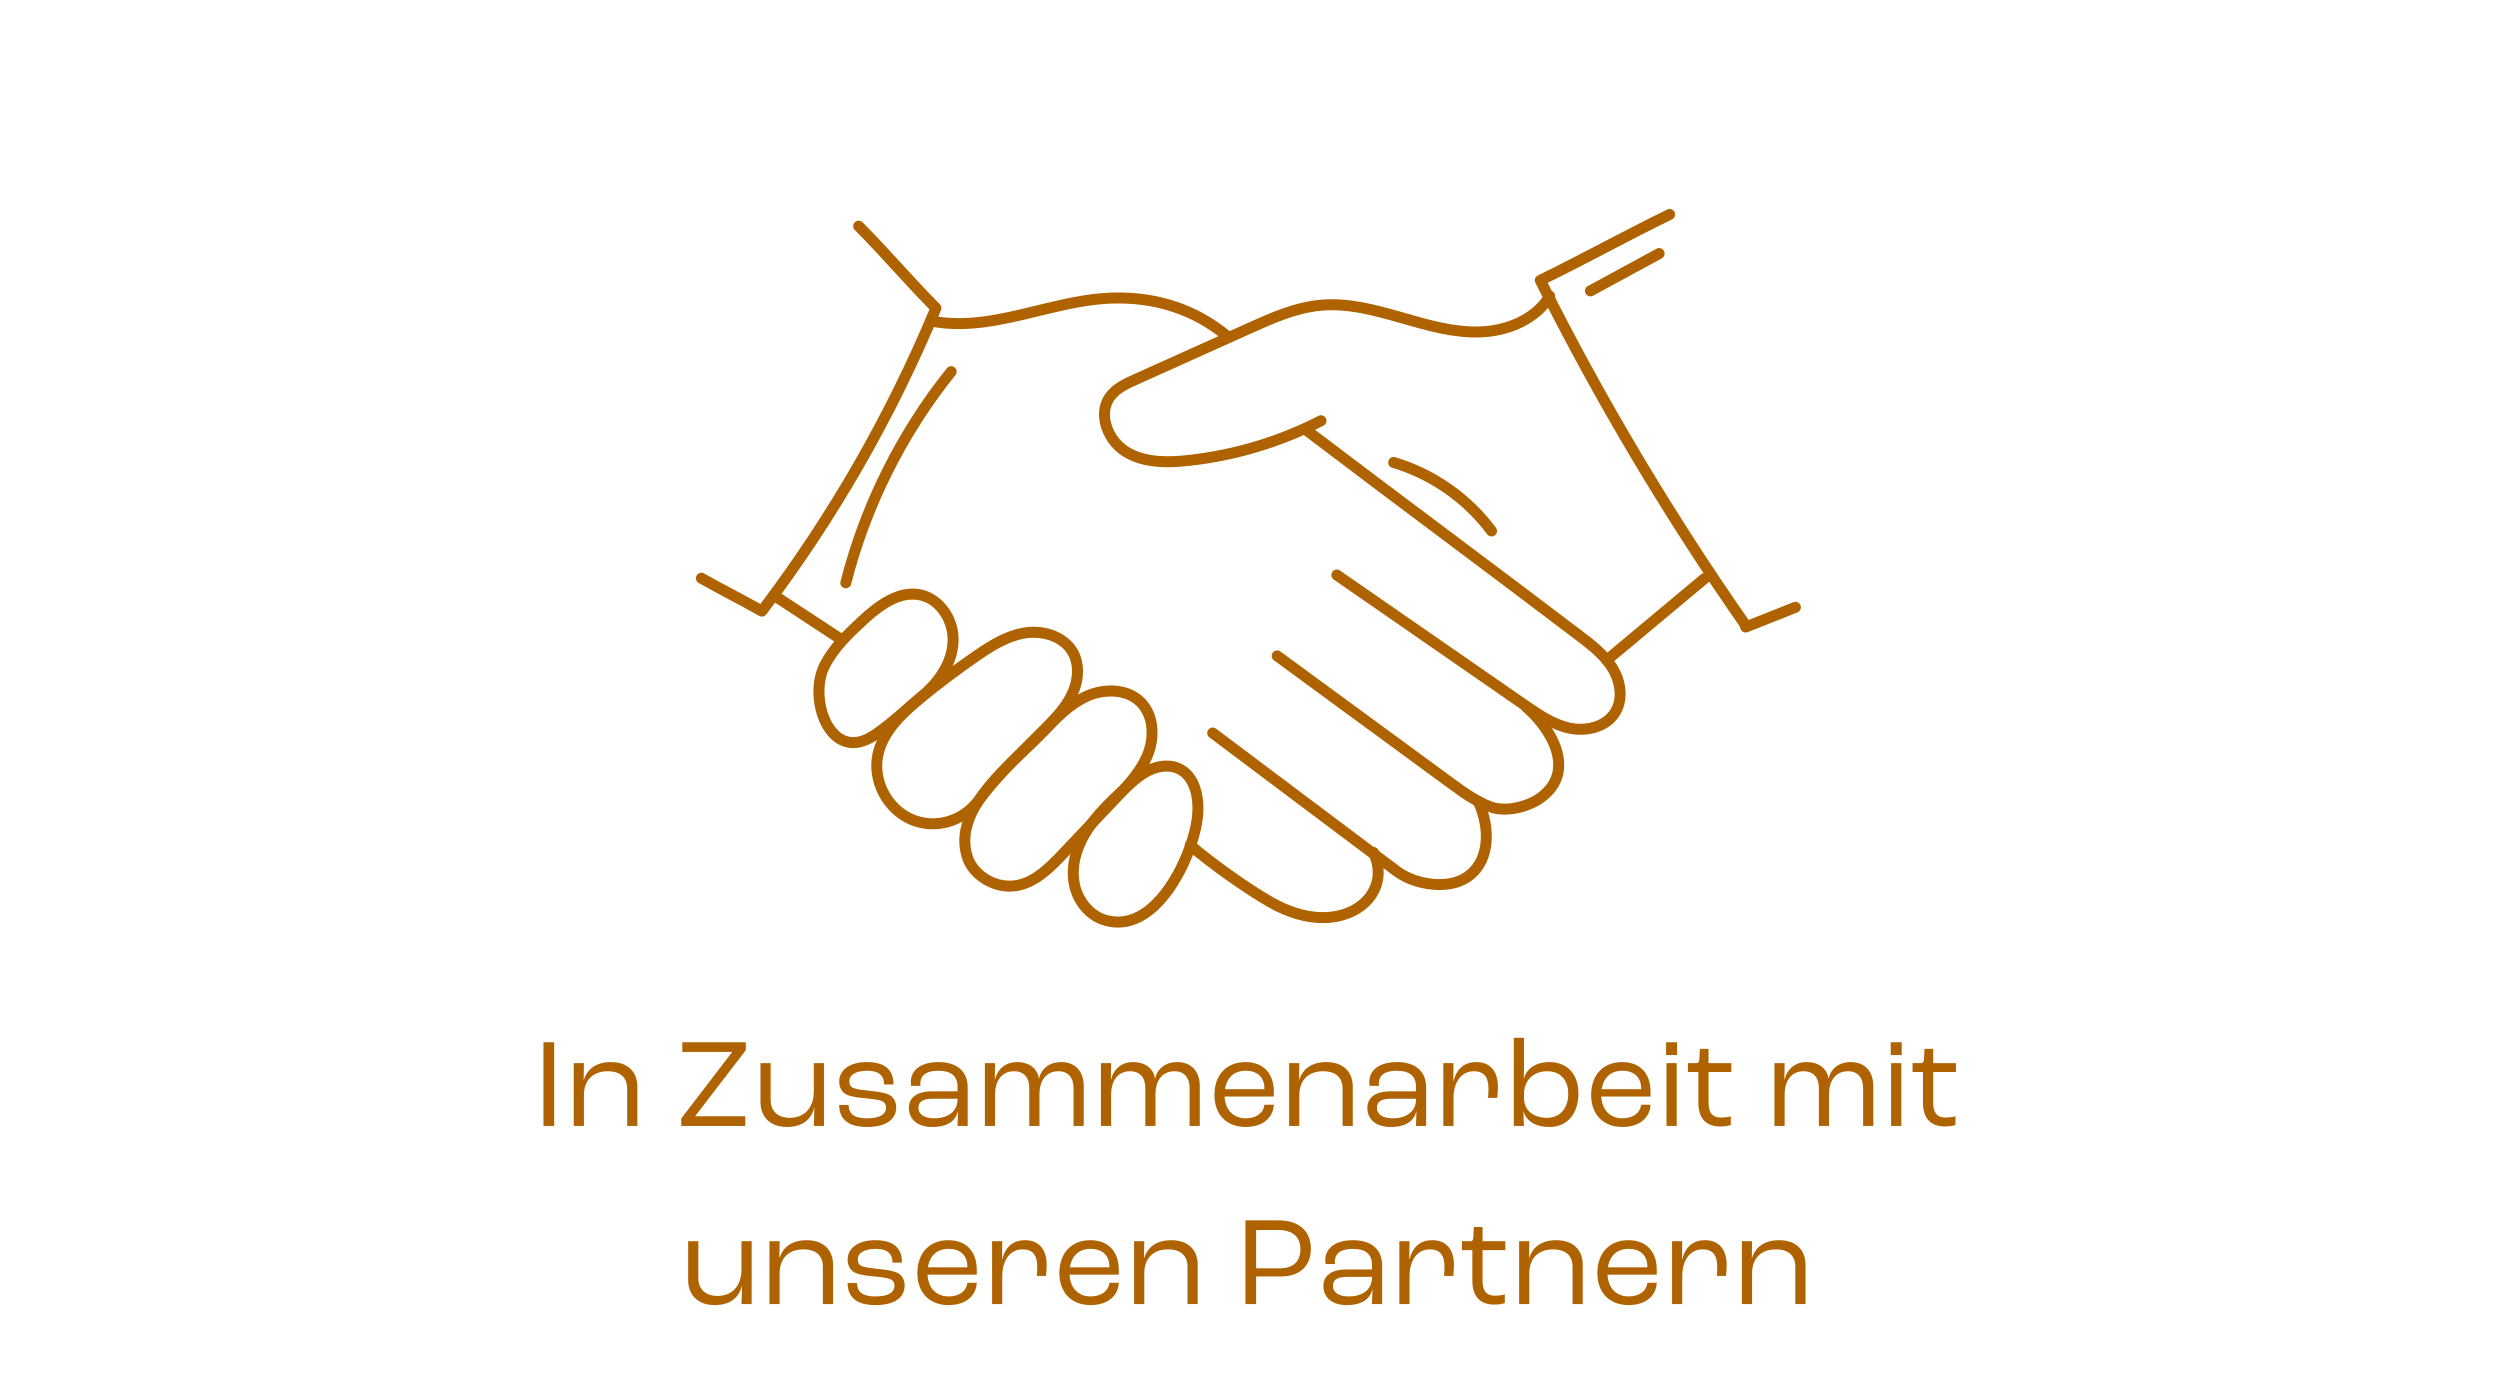
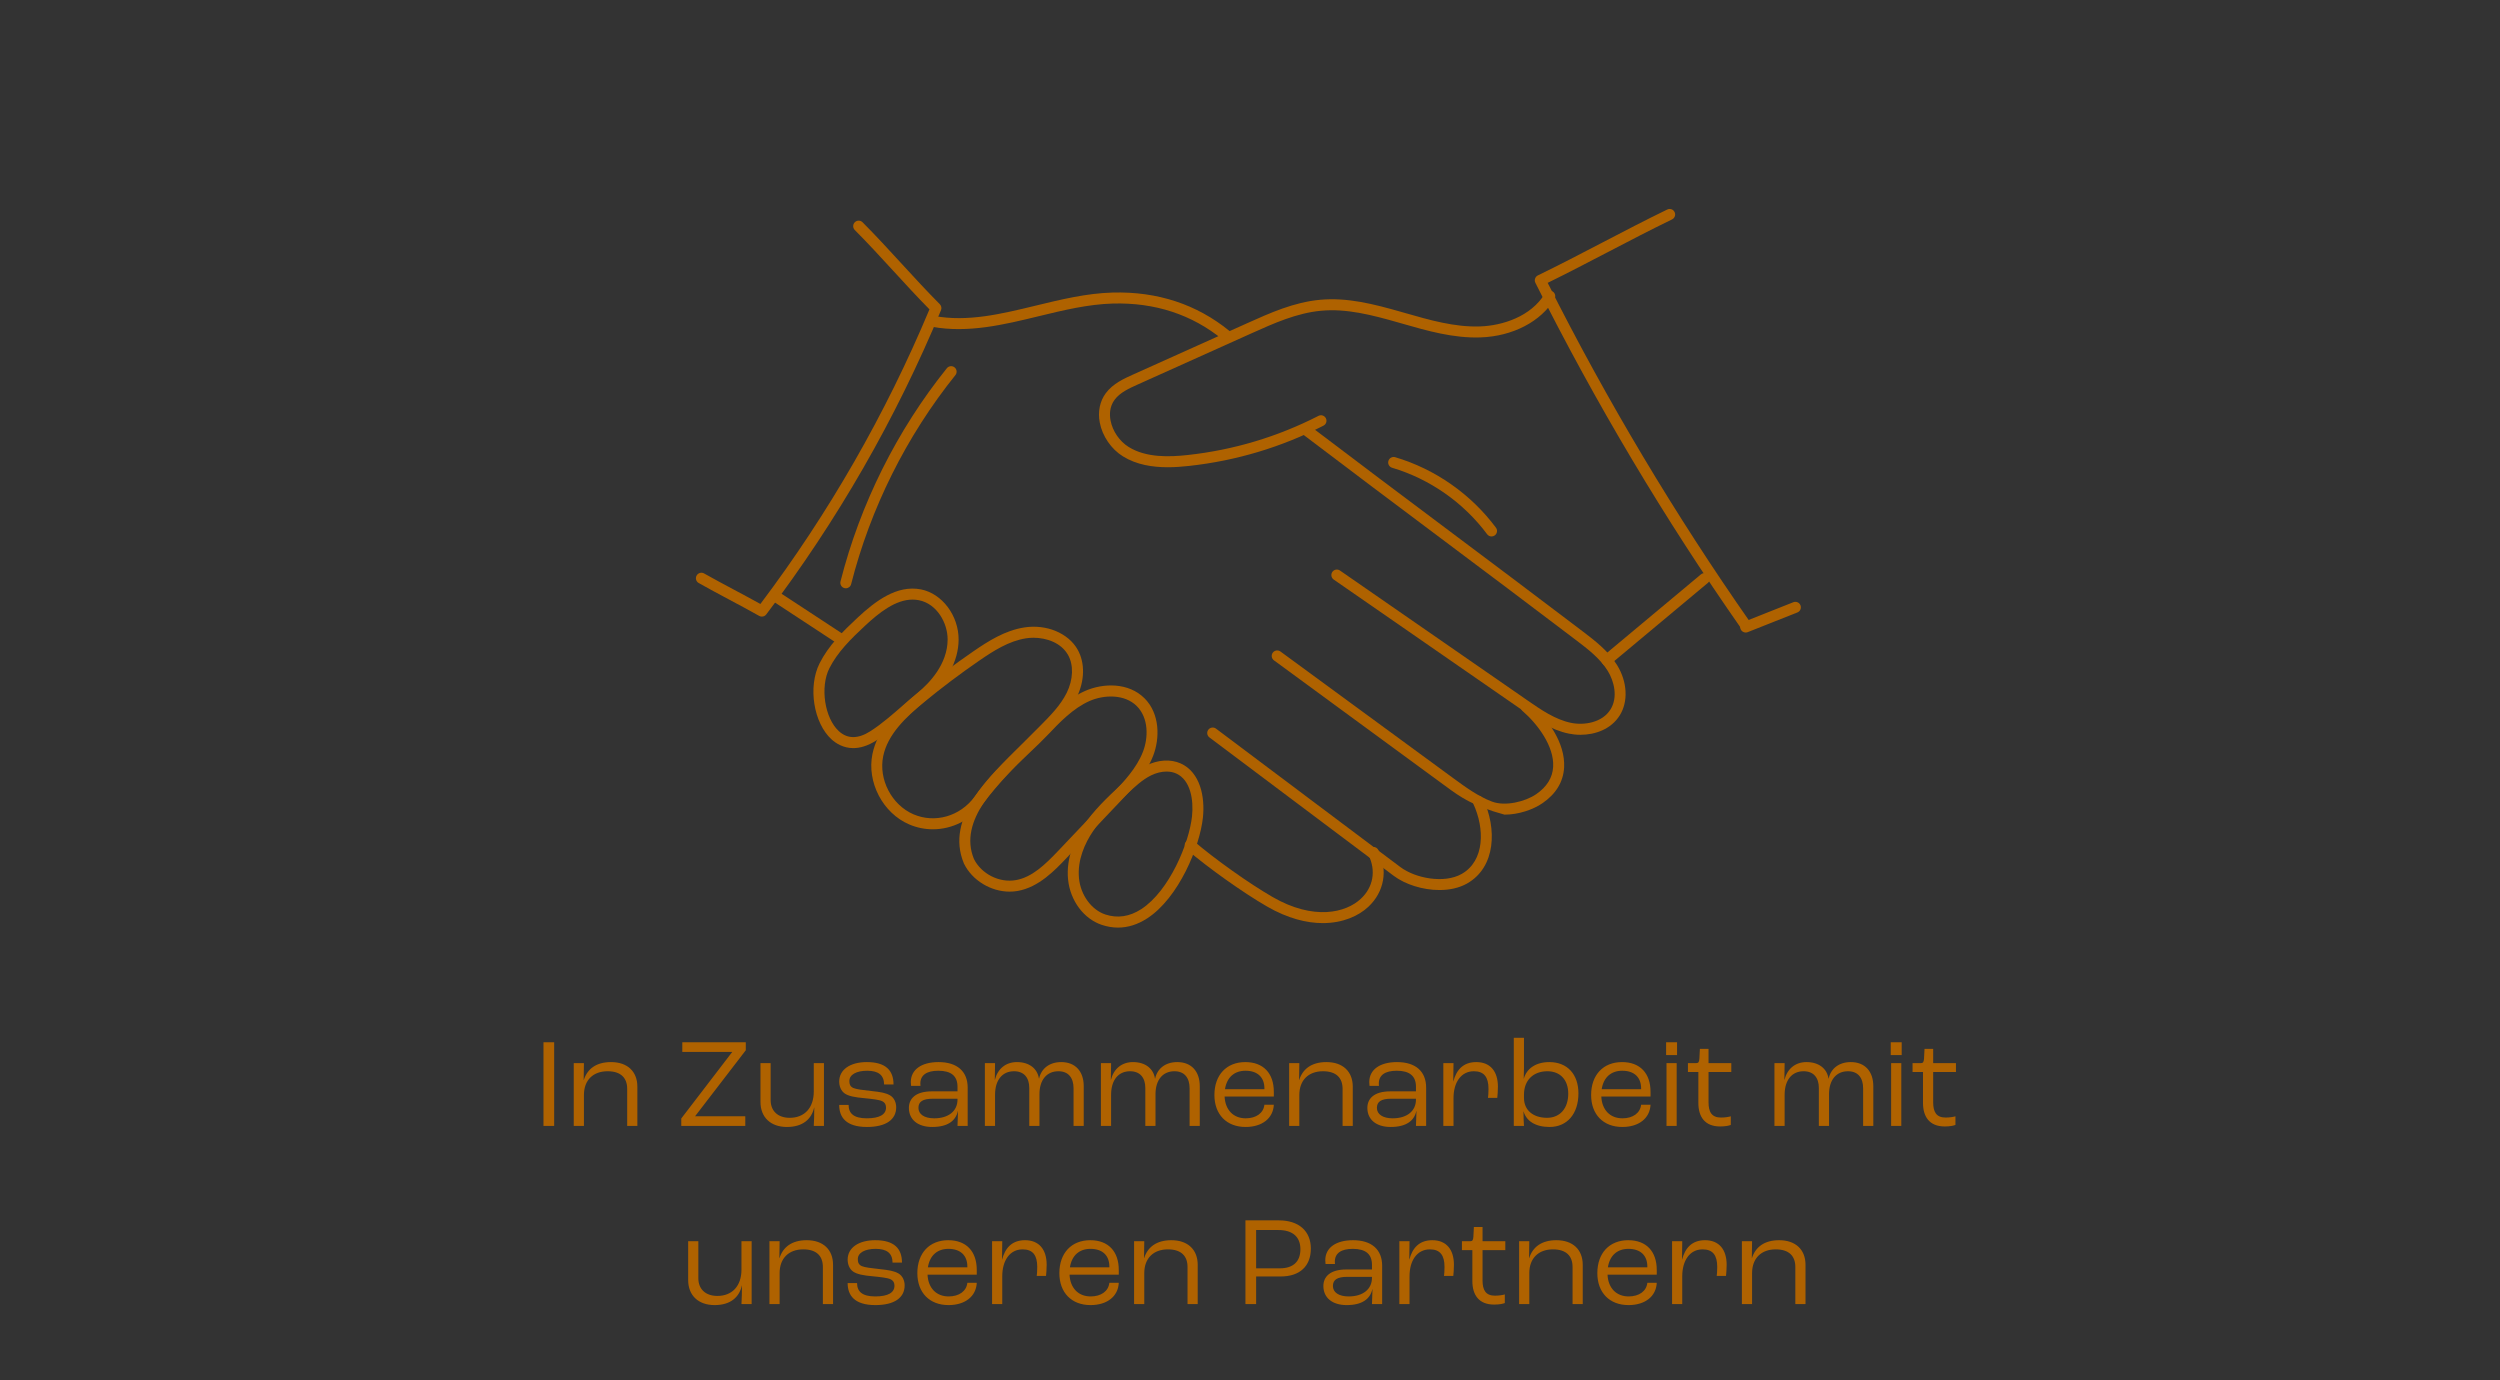
<svg xmlns="http://www.w3.org/2000/svg" width="393" height="217" viewBox="0 0 393 217" fill="none">
  <rect x="0" y="0" width="393" height="217" fill="#333333" stroke="none" />
  <g clip-path="url(#clip0_1591_15842)">
-     <rect width="393" height="217" fill="white" />
-     <rect width="1440" height="180" transform="translate(-809 14)" fill="white" />
    <path d="M175.754 145.818C174.914 145.818 174.068 145.678 173.217 145.396C170.379 144.458 168.243 141.598 167.903 138.278C167.548 134.813 169.025 131.752 170.327 129.796C171.94 127.372 174.057 125.382 176.107 123.458C177.325 122.315 178.583 121.134 180.165 120.351C182.036 119.424 184.019 119.301 185.606 120.015C188.701 121.409 189.44 125.32 189.1 128.515C188.611 133.103 185.292 141.166 180.33 144.374C178.841 145.336 177.31 145.818 175.754 145.818ZM183.383 121.289C182.597 121.289 181.747 121.495 180.93 121.9C179.576 122.571 178.412 123.663 177.286 124.72C175.31 126.576 173.265 128.497 171.763 130.755C170.618 132.477 169.316 135.149 169.62 138.102C169.887 140.714 171.589 143.038 173.758 143.756C175.667 144.387 177.563 144.105 179.395 142.922C183.845 140.046 186.944 132.47 187.384 128.333C187.66 125.739 187.152 122.608 184.899 121.593C184.448 121.39 183.931 121.289 183.383 121.289Z" fill="#AF6200" />
    <path d="M158.728 140.167C155.787 140.167 152.846 138.424 151.542 135.77C151.534 135.754 151.527 135.737 151.519 135.721C148.54 128.544 155.504 121.952 160.589 117.138C161.629 116.152 162.612 115.222 163.406 114.385C165.404 112.278 167.67 109.889 170.607 108.604C173.426 107.369 177.401 107.254 179.924 109.778C182.35 112.203 182.346 116.074 181.267 118.834C180.135 121.729 177.94 124.043 176.002 126.086L167.69 134.848C165.841 136.797 163.309 139.467 159.985 140.056C159.568 140.131 159.147 140.166 158.727 140.166L158.728 140.167ZM153.102 135.031C154.274 137.387 157.101 138.816 159.686 138.355C162.243 137.9 164.258 135.958 166.441 133.657L174.753 124.895C176.67 122.873 178.653 120.783 179.662 118.204C180.536 115.969 180.58 112.875 178.707 111.001C176.768 109.063 173.507 109.222 171.299 110.188C168.682 111.333 166.544 113.588 164.657 115.575C163.832 116.446 162.832 117.392 161.775 118.394C156.799 123.104 150.609 128.964 153.102 135.031Z" fill="#AF6200" />
    <path d="M146.642 130.365C145.39 130.365 144.129 130.115 142.926 129.6C138.772 127.817 136.235 122.95 137.151 118.516C137.962 114.589 141.006 111.64 144.174 109.039C146.998 106.72 149.953 104.496 152.959 102.428C155.373 100.766 157.985 99.104 161.035 98.632C164.511 98.093 167.954 99.532 169.41 102.128C170.591 104.237 170.527 107.055 169.238 109.666C168.133 111.905 166.323 113.728 164.725 115.337C164.103 115.964 163.477 116.585 162.853 117.206C159.981 120.06 157.011 123.011 154.568 126.301C152.624 128.918 149.662 130.365 146.642 130.365ZM162.463 100.254C162.061 100.254 161.669 100.285 161.298 100.342C158.607 100.758 156.185 102.306 153.935 103.854C150.97 105.894 148.053 108.089 145.267 110.376C142.344 112.777 139.542 115.467 138.84 118.868C138.084 122.525 140.177 126.541 143.604 128.011C146.973 129.458 150.912 128.329 153.183 125.271C155.704 121.876 158.721 118.879 161.638 115.98C162.26 115.362 162.882 114.743 163.503 114.119C165.08 112.531 166.712 110.888 167.692 108.901C168.713 106.834 168.795 104.564 167.906 102.976C166.822 101.042 164.518 100.254 162.463 100.254Z" fill="#AF6200" />
    <path d="M134.135 117.603C132.562 117.603 131.414 116.858 130.734 116.243C127.886 113.665 126.982 107.962 128.837 104.276C130.245 101.479 132.466 99.285 134.811 97.1C137.619 94.483 140.999 91.912 144.784 92.656C148.106 93.313 150.702 96.772 150.693 100.532C150.683 103.96 148.807 107.389 145.41 110.186C144.679 110.788 143.932 111.44 143.173 112.103C141.425 113.63 139.618 115.208 137.759 116.398C136.377 117.283 135.165 117.603 134.135 117.603ZM143.461 94.256C140.787 94.256 138.203 96.299 135.986 98.365C133.76 100.44 131.657 102.512 130.377 105.053C128.887 108.013 129.637 112.92 131.89 114.959C133.24 116.181 134.903 116.174 136.83 114.942C138.581 113.821 140.339 112.286 142.04 110.8C142.811 110.126 143.57 109.463 144.314 108.851C146.048 107.424 148.957 104.444 148.967 100.527C148.973 97.931 147.286 94.912 144.449 94.352C144.12 94.287 143.79 94.256 143.461 94.256Z" fill="#AF6200" />
    <path d="M183.569 73.45C181.193 73.45 178.672 73.073 176.518 71.734C174.684 70.596 173.292 68.564 172.884 66.432C172.556 64.719 172.892 63.078 173.829 61.811C174.943 60.305 176.703 59.513 178.118 58.877L196.02 50.826C199.648 49.195 203.4 47.508 207.515 47.127C211.797 46.735 215.887 47.772 220.408 49.069L220.833 49.191C224.699 50.301 228.696 51.459 232.679 51.314C236.18 51.194 240.699 49.766 242.882 46.114C243.127 45.704 243.657 45.571 244.066 45.817C244.474 46.063 244.607 46.593 244.363 47.002C242.239 50.555 237.785 52.869 232.739 53.041C228.49 53.191 224.354 52.001 220.358 50.852L219.934 50.73C215.584 49.484 211.656 48.477 207.675 48.849C203.845 49.203 200.227 50.83 196.727 52.403L178.826 60.455C177.53 61.037 176.062 61.698 175.217 62.84C174.389 63.961 174.413 65.235 174.58 66.107C174.9 67.78 175.991 69.373 177.428 70.265C180.191 71.981 183.84 71.842 186.711 71.528C193.905 70.743 200.821 68.672 207.267 65.374C207.692 65.155 208.211 65.326 208.428 65.75C208.645 66.175 208.476 66.695 208.052 66.912C201.419 70.307 194.301 72.438 186.898 73.246C185.864 73.359 184.735 73.45 183.571 73.45L183.569 73.45Z" fill="#AF6200" />
    <path d="M248.446 115.509C247.819 115.509 247.204 115.445 246.623 115.326C243.798 114.749 241.371 113.069 239.231 111.586L209.662 91.109C209.271 90.838 209.172 90.299 209.443 89.906C209.714 89.514 210.252 89.416 210.643 89.687L240.211 110.164C242.217 111.552 244.489 113.125 246.967 113.632C249.05 114.06 251.876 113.586 253.159 111.545C254.394 109.578 253.711 107.052 252.752 105.485C251.538 103.505 249.606 102.036 247.737 100.615C240.546 95.147 233.35 89.754 226.39 84.537C219.429 79.32 212.23 73.924 205.034 68.452C204.655 68.164 204.581 67.622 204.869 67.241C205.157 66.861 205.699 66.786 206.078 67.075C213.269 72.544 220.466 77.937 227.425 83.153C234.386 88.371 241.585 93.767 248.781 99.238C250.683 100.685 252.839 102.324 254.222 104.581C255.827 107.199 255.983 110.295 254.619 112.465C253.258 114.634 250.776 115.509 248.446 115.509Z" fill="#AF6200" />
-     <path d="M236.515 128.063C235.615 128.063 234.732 127.931 233.932 127.628C231.515 126.713 229.448 125.198 227.448 123.733L200.267 103.81C199.882 103.528 199.799 102.987 200.08 102.601C200.362 102.218 200.902 102.135 201.285 102.414L228.466 122.337C230.373 123.734 232.344 125.179 234.541 126.011C236.627 126.8 239.77 126.022 241.486 124.847C243.162 123.7 244.061 122.251 244.156 120.544C244.338 117.297 241.681 113.793 239.351 111.778C238.99 111.467 238.949 110.921 239.261 110.56C239.572 110.198 240.117 110.156 240.477 110.471C243.231 112.85 246.095 116.771 245.879 120.641C245.751 122.912 244.601 124.808 242.46 126.274C240.981 127.286 238.696 128.063 236.515 128.063V128.063Z" fill="#AF6200" />
+     <path d="M236.515 128.063C231.515 126.713 229.448 125.198 227.448 123.733L200.267 103.81C199.882 103.528 199.799 102.987 200.08 102.601C200.362 102.218 200.902 102.135 201.285 102.414L228.466 122.337C230.373 123.734 232.344 125.179 234.541 126.011C236.627 126.8 239.77 126.022 241.486 124.847C243.162 123.7 244.061 122.251 244.156 120.544C244.338 117.297 241.681 113.793 239.351 111.778C238.99 111.467 238.949 110.921 239.261 110.56C239.572 110.198 240.117 110.156 240.477 110.471C243.231 112.85 246.095 116.771 245.879 120.641C245.751 122.912 244.601 124.808 242.46 126.274C240.981 127.286 238.696 128.063 236.515 128.063V128.063Z" fill="#AF6200" />
    <path d="M226.282 139.912C223.641 139.912 220.886 139.024 219.103 137.685L190.121 115.924C189.74 115.638 189.663 115.096 189.948 114.714C190.234 114.333 190.775 114.255 191.156 114.541L220.138 136.303C222.492 138.07 227.032 138.946 229.783 137.379C233.404 135.314 233.43 130.253 231.585 126.32C231.382 125.888 231.568 125.374 231.998 125.17C232.43 124.969 232.943 125.153 233.146 125.584C235.33 130.236 235.168 136.297 230.636 138.88C229.377 139.598 227.85 139.912 226.282 139.912V139.912Z" fill="#AF6200" />
    <path d="M207.943 145.112C205.412 145.112 202.451 144.384 199.199 142.514C195.471 140.368 189.908 136.419 186.537 133.524C186.175 133.213 186.133 132.669 186.443 132.306C186.754 131.943 187.299 131.901 187.66 132.212C190.963 135.048 196.409 138.916 200.059 141.015C206.533 144.743 211.577 143.49 213.929 141.283C215.889 139.446 216.336 136.867 215.125 134.387C214.916 133.958 215.093 133.441 215.521 133.231C215.95 133.019 216.466 133.198 216.675 133.628C218.213 136.78 217.613 140.198 215.107 142.546C213.565 143.991 211.086 145.112 207.943 145.113V145.112Z" fill="#AF6200" />
    <path d="M132.214 101.373C132.051 101.373 131.888 101.328 131.742 101.232L121.491 94.504C121.093 94.243 120.982 93.707 121.243 93.308C121.504 92.907 122.038 92.798 122.437 93.058L132.688 99.786C133.086 100.048 133.197 100.583 132.936 100.982C132.771 101.236 132.495 101.373 132.214 101.373Z" fill="#AF6200" />
    <path d="M192.757 53.584C192.565 53.584 192.373 53.521 192.213 53.389C187.375 49.446 181.562 47.536 174.942 47.717C171.047 47.823 167.093 48.783 163.269 49.713C157.821 51.037 152.187 52.402 146.541 51.373C146.073 51.287 145.762 50.837 145.848 50.367C145.933 49.899 146.382 49.592 146.851 49.672C152.137 50.638 157.347 49.371 162.862 48.033C166.773 47.083 170.817 46.1 174.895 45.99C181.947 45.798 188.134 47.836 193.301 52.049C193.671 52.35 193.727 52.895 193.425 53.265C193.255 53.474 193.006 53.583 192.756 53.583L192.757 53.584Z" fill="#AF6200" />
    <path d="M252.591 104.635C252.343 104.635 252.098 104.529 251.928 104.324C251.623 103.957 251.673 103.412 252.038 103.107L267.387 90.291C267.752 89.986 268.297 90.035 268.602 90.401C268.907 90.768 268.857 91.313 268.491 91.618L253.143 104.434C252.982 104.569 252.785 104.635 252.591 104.635Z" fill="#AF6200" />
    <path d="M119.767 96.931C119.622 96.931 119.476 96.894 119.343 96.819C117.86 95.981 116.208 95.099 114.61 94.247C113.002 93.389 111.34 92.502 109.836 91.651C109.421 91.417 109.274 90.889 109.509 90.474C109.743 90.059 110.268 89.912 110.684 90.146C112.169 90.986 113.822 91.868 115.421 92.721C116.796 93.455 118.212 94.21 119.533 94.945C130.278 80.685 139.216 65.109 146.111 48.632C144.187 46.681 142.277 44.599 140.426 42.581C138.454 40.431 136.413 38.206 134.374 36.161C134.038 35.823 134.038 35.276 134.374 34.94C134.711 34.602 135.257 34.602 135.594 34.94C137.658 37.01 139.711 39.246 141.696 41.411C143.665 43.558 145.702 45.778 147.738 47.821C147.985 48.069 148.058 48.44 147.925 48.764C140.848 65.805 131.605 81.896 120.453 96.589C120.285 96.811 120.028 96.93 119.766 96.93L119.767 96.931Z" fill="#AF6200" />
    <path d="M274.493 99.27C274.222 99.27 273.954 99.141 273.787 98.901C261.703 81.63 250.794 63.311 241.361 44.456C241.258 44.249 241.241 44.01 241.316 43.79C241.391 43.571 241.549 43.391 241.757 43.291C245.106 41.667 248.558 39.868 251.896 38.128C255.25 36.38 258.718 34.572 262.095 32.936C262.524 32.727 263.04 32.907 263.247 33.338C263.455 33.768 263.275 34.284 262.846 34.492C259.492 36.118 256.036 37.92 252.692 39.662C249.603 41.272 246.418 42.933 243.296 44.463C252.601 62.969 263.332 80.945 275.2 97.91C275.474 98.3 275.379 98.84 274.989 99.114C274.838 99.219 274.666 99.27 274.495 99.27L274.493 99.27Z" fill="#AF6200" />
    <path d="M274.421 99.435C274.077 99.435 273.752 99.228 273.618 98.888C273.443 98.445 273.66 97.942 274.103 97.766L281.916 94.669C282.36 94.495 282.861 94.712 283.035 95.155C283.211 95.599 282.994 96.101 282.551 96.277L274.738 99.374C274.633 99.415 274.526 99.435 274.421 99.435Z" fill="#AF6200" />
    <path d="M234.471 84.332C234.208 84.332 233.948 84.211 233.779 83.984C230.079 79.01 224.773 75.297 218.838 73.531C218.381 73.396 218.121 72.915 218.256 72.457C218.392 71.999 218.872 71.738 219.329 71.874C225.618 73.746 231.241 77.68 235.162 82.951C235.447 83.333 235.367 83.875 234.986 84.16C234.831 84.276 234.65 84.332 234.471 84.332Z" fill="#AF6200" />
    <path d="M132.964 92.48C132.894 92.48 132.822 92.471 132.751 92.453C132.289 92.336 132.01 91.866 132.127 91.403C135.213 79.246 140.995 67.655 148.847 57.884C149.145 57.514 149.688 57.453 150.059 57.752C150.43 58.051 150.489 58.596 150.19 58.968C142.493 68.548 136.825 79.911 133.799 91.829C133.7 92.22 133.349 92.48 132.964 92.48Z" fill="#AF6200" />
-     <path d="M250.015 46.589C249.708 46.589 249.411 46.425 249.255 46.136C249.029 45.717 249.184 45.191 249.603 44.965L260.403 39.1C260.821 38.871 261.345 39.027 261.572 39.448C261.799 39.867 261.644 40.392 261.225 40.619L250.425 46.483C250.294 46.555 250.154 46.589 250.015 46.589Z" fill="#AF6200" />
    <path d="M85.434 177V163.84H87.114V177H85.434ZM90.193 177V167.12H91.793L91.753 169.78H91.773C92.313 168.06 93.693 166.96 96.053 166.96C98.653 166.96 100.193 168.46 100.193 170.82V177H98.593V171.16C98.593 169.48 97.633 168.4 95.513 168.4C93.253 168.4 91.793 169.78 91.793 172.14V177H90.193ZM107.098 177V175.82L115.098 165.38V165.36H107.258V163.84H117.238V165.1L109.278 175.46V175.48H117.158V177H107.098ZM123.706 177.16C121.126 177.16 119.546 175.62 119.546 173.22V167.12H121.146V172.94C121.146 174.64 122.266 175.72 124.146 175.72C126.446 175.72 127.926 174.18 127.926 171.58V167.12H129.526V177H127.926C127.966 176.34 128.006 175.1 128.006 174.1H127.986C127.566 175.96 126.166 177.16 123.706 177.16ZM136.282 177.16C132.962 177.16 131.922 175.6 131.922 173.7H133.402C133.402 175.02 134.202 175.8 136.262 175.8C138.302 175.8 139.282 175.18 139.282 174.12C139.282 173.72 139.162 173.34 138.662 173.1C138.202 172.88 137.162 172.76 135.942 172.64C134.322 172.5 133.342 172.3 132.742 171.86C132.202 171.46 131.922 170.74 131.922 170.02C131.922 168.16 133.622 166.96 136.262 166.96C139.222 166.96 140.462 168.26 140.462 170.48H138.982C138.962 169 138.082 168.32 136.322 168.32C134.622 168.32 133.522 168.94 133.522 169.92C133.522 170.32 133.582 170.8 134.162 171.04C134.642 171.24 135.622 171.36 136.922 171.5C138.462 171.66 139.222 171.8 139.902 172.18C140.562 172.56 140.882 173.32 140.882 174.06C140.882 176 139.282 177.16 136.282 177.16ZM146.539 177.16C144.299 177.16 142.879 176.02 142.879 174.16C142.879 172.76 143.859 171.56 146.499 171.56H150.519V170.84C150.519 169.14 149.519 168.32 147.499 168.32C145.679 168.32 144.679 169 144.679 170.34C144.679 170.4 144.679 170.54 144.699 170.7H143.219C143.199 170.56 143.179 170.28 143.179 170.1C143.179 168.14 144.859 166.96 147.539 166.96C150.439 166.96 152.119 168.4 152.119 170.98V177H150.519C150.539 176.54 150.579 175.62 150.599 174.66H150.579C150.239 176.18 148.999 177.16 146.539 177.16ZM146.859 175.8C149.099 175.8 150.519 174.66 150.519 172.86V172.72H146.639C145.019 172.72 144.379 173.2 144.379 174.16C144.379 175.16 145.299 175.8 146.859 175.8ZM154.822 177V167.12H156.422L156.382 169.74H156.402C156.822 168.04 158.082 166.96 159.862 166.96C161.802 166.96 163.082 167.98 163.322 169.56H163.342C163.682 167.98 164.962 166.96 166.822 166.96C169.062 166.96 170.362 168.44 170.362 170.74V177H168.762V171.08C168.762 169.44 167.962 168.4 166.382 168.4C164.562 168.4 163.402 169.74 163.402 172.02V177H161.802V171.02C161.802 169.42 160.982 168.4 159.402 168.4C157.582 168.4 156.422 169.76 156.422 172.1V177H154.822ZM173.064 177V167.12H174.664L174.624 169.74H174.644C175.064 168.04 176.324 166.96 178.104 166.96C180.044 166.96 181.324 167.98 181.564 169.56H181.584C181.924 167.98 183.204 166.96 185.064 166.96C187.304 166.96 188.604 168.44 188.604 170.74V177H187.004V171.08C187.004 169.44 186.204 168.4 184.624 168.4C182.804 168.4 181.644 169.74 181.644 172.02V177H180.044V171.02C180.044 169.42 179.224 168.4 177.644 168.4C175.824 168.4 174.664 169.76 174.664 172.1V177H173.064ZM200.246 171.64V172.38H192.506C192.606 174.48 193.886 175.8 195.826 175.8C197.486 175.8 198.626 174.96 198.766 173.66H200.246C200.146 175.8 198.406 177.16 195.806 177.16C192.826 177.16 190.906 175.2 190.906 172.14C190.906 168.98 192.806 166.96 195.766 166.96C198.586 166.96 200.246 168.7 200.246 171.64ZM198.766 171.22V171.1C198.766 169.36 197.686 168.32 195.806 168.32C194.046 168.32 192.866 169.34 192.566 171.22H198.766ZM202.654 177V167.12H204.254L204.214 169.78H204.234C204.774 168.06 206.154 166.96 208.514 166.96C211.114 166.96 212.654 168.46 212.654 170.82V177H211.054V171.16C211.054 169.48 210.094 168.4 207.974 168.4C205.714 168.4 204.254 169.78 204.254 172.14V177H202.654ZM218.609 177.16C216.369 177.16 214.949 176.02 214.949 174.16C214.949 172.76 215.929 171.56 218.569 171.56H222.589V170.84C222.589 169.14 221.589 168.32 219.569 168.32C217.749 168.32 216.749 169 216.749 170.34C216.749 170.4 216.749 170.54 216.769 170.7H215.289C215.269 170.56 215.249 170.28 215.249 170.1C215.249 168.14 216.929 166.96 219.609 166.96C222.509 166.96 224.189 168.4 224.189 170.98V177H222.589C222.609 176.54 222.649 175.62 222.669 174.66H222.649C222.309 176.18 221.069 177.16 218.609 177.16ZM218.929 175.8C221.169 175.8 222.589 174.66 222.589 172.86V172.72H218.709C217.089 172.72 216.449 173.2 216.449 174.16C216.449 175.16 217.369 175.8 218.929 175.8ZM226.892 177V167.12H228.492L228.452 169.98H228.472C228.932 168.26 229.952 166.96 232.072 166.96C234.292 166.96 235.472 168.44 235.472 170.82C235.472 171.5 235.412 172.22 235.372 172.58H233.912C233.952 172.28 233.992 171.78 233.992 171.16C233.992 169.34 233.312 168.4 231.692 168.4C229.672 168.4 228.492 170.16 228.492 172.62V177H226.892ZM243.589 177.16C241.349 177.16 239.929 176.2 239.509 174.72H239.489C239.489 175.5 239.529 176.48 239.569 177H237.969V163.14H239.569V167.88C239.569 168.28 239.549 169.08 239.529 169.56H239.549C239.989 167.98 241.429 166.96 243.549 166.96C246.389 166.96 248.129 168.88 248.129 171.88C248.129 175.1 246.349 177.16 243.589 177.16ZM243.189 175.72C245.229 175.72 246.529 174.24 246.529 171.92C246.529 169.78 245.289 168.4 243.249 168.4C241.009 168.4 239.569 169.84 239.569 172.08V172.6C239.569 174.5 240.989 175.72 243.189 175.72ZM259.465 171.64V172.38H251.725C251.825 174.48 253.105 175.8 255.045 175.8C256.705 175.8 257.845 174.96 257.985 173.66H259.465C259.365 175.8 257.625 177.16 255.025 177.16C252.045 177.16 250.125 175.2 250.125 172.14C250.125 168.98 252.025 166.96 254.985 166.96C257.805 166.96 259.465 168.7 259.465 171.64ZM257.985 171.22V171.1C257.985 169.36 256.905 168.32 255.025 168.32C253.265 168.32 252.085 169.34 251.785 171.22H257.985ZM261.913 165.86V163.84H263.633V165.86H261.913ZM261.973 177V167.12H263.573V177H261.973ZM270.402 177.08C268.002 177.08 266.982 175.56 266.982 173.38V168.52H265.342V167.12H266.662C266.982 167.12 267.102 166.96 267.142 166.44L267.222 164.88H268.582V167.12H272.162V168.52H268.582V173.28C268.582 174.78 269.062 175.68 270.542 175.68C271.222 175.68 271.862 175.56 272.082 175.48V176.84C271.782 176.96 271.202 177.08 270.402 177.08ZM278.943 177V167.12H280.543L280.503 169.74H280.523C280.943 168.04 282.203 166.96 283.983 166.96C285.923 166.96 287.203 167.98 287.443 169.56H287.463C287.803 167.98 289.083 166.96 290.943 166.96C293.183 166.96 294.483 168.44 294.483 170.74V177H292.883V171.08C292.883 169.44 292.083 168.4 290.503 168.4C288.683 168.4 287.523 169.74 287.523 172.02V177H285.923V171.02C285.923 169.42 285.103 168.4 283.523 168.4C281.703 168.4 280.543 169.76 280.543 172.1V177H278.943ZM297.225 165.86V163.84H298.945V165.86H297.225ZM297.285 177V167.12H298.885V177H297.285ZM305.715 177.08C303.315 177.08 302.295 175.56 302.295 173.38V168.52H300.655V167.12H301.975C302.295 167.12 302.415 166.96 302.455 166.44L302.535 164.88H303.895V167.12H307.475V168.52H303.895V173.28C303.895 174.78 304.375 175.68 305.855 175.68C306.535 175.68 307.175 175.56 307.395 175.48V176.84C307.095 176.96 306.515 177.08 305.715 177.08ZM112.339 205.16C109.759 205.16 108.179 203.62 108.179 201.22V195.12H109.779V200.94C109.779 202.64 110.899 203.72 112.779 203.72C115.079 203.72 116.559 202.18 116.559 199.58V195.12H118.159V205H116.559C116.599 204.34 116.639 203.1 116.639 202.1H116.619C116.199 203.96 114.799 205.16 112.339 205.16ZM120.955 205V195.12H122.555L122.515 197.78H122.535C123.075 196.06 124.455 194.96 126.815 194.96C129.415 194.96 130.955 196.46 130.955 198.82V205H129.355V199.16C129.355 197.48 128.395 196.4 126.275 196.4C124.015 196.4 122.555 197.78 122.555 200.14V205H120.955ZM137.61 205.16C134.29 205.16 133.25 203.6 133.25 201.7H134.73C134.73 203.02 135.53 203.8 137.59 203.8C139.63 203.8 140.61 203.18 140.61 202.12C140.61 201.72 140.49 201.34 139.99 201.1C139.53 200.88 138.49 200.76 137.27 200.64C135.65 200.5 134.67 200.3 134.07 199.86C133.53 199.46 133.25 198.74 133.25 198.02C133.25 196.16 134.95 194.96 137.59 194.96C140.55 194.96 141.79 196.26 141.79 198.48H140.31C140.29 197 139.41 196.32 137.65 196.32C135.95 196.32 134.85 196.94 134.85 197.92C134.85 198.32 134.91 198.8 135.49 199.04C135.97 199.24 136.95 199.36 138.25 199.5C139.79 199.66 140.55 199.8 141.23 200.18C141.89 200.56 142.21 201.32 142.21 202.06C142.21 204 140.61 205.16 137.61 205.16ZM153.547 199.64V200.38H145.807C145.907 202.48 147.187 203.8 149.127 203.8C150.787 203.8 151.927 202.96 152.067 201.66H153.547C153.447 203.8 151.707 205.16 149.107 205.16C146.127 205.16 144.207 203.2 144.207 200.14C144.207 196.98 146.107 194.96 149.067 194.96C151.887 194.96 153.547 196.7 153.547 199.64ZM152.067 199.22V199.1C152.067 197.36 150.987 196.32 149.107 196.32C147.347 196.32 146.167 197.34 145.867 199.22H152.067ZM155.955 205V195.12H157.555L157.515 197.98H157.535C157.995 196.26 159.015 194.96 161.135 194.96C163.355 194.96 164.535 196.44 164.535 198.82C164.535 199.5 164.475 200.22 164.435 200.58H162.975C163.015 200.28 163.055 199.78 163.055 199.16C163.055 197.34 162.375 196.4 160.755 196.4C158.735 196.4 157.555 198.16 157.555 200.62V205H155.955ZM175.871 199.64V200.38H168.131C168.231 202.48 169.511 203.8 171.451 203.8C173.111 203.8 174.251 202.96 174.391 201.66H175.871C175.771 203.8 174.031 205.16 171.431 205.16C168.451 205.16 166.531 203.2 166.531 200.14C166.531 196.98 168.431 194.96 171.391 194.96C174.211 194.96 175.871 196.7 175.871 199.64ZM174.391 199.22V199.1C174.391 197.36 173.311 196.32 171.431 196.32C169.671 196.32 168.491 197.34 168.191 199.22H174.391ZM178.279 205V195.12H179.879L179.839 197.78H179.859C180.399 196.06 181.779 194.96 184.139 194.96C186.739 194.96 188.279 196.46 188.279 198.82V205H186.679V199.16C186.679 197.48 185.719 196.4 183.599 196.4C181.339 196.4 179.879 197.78 179.879 200.14V205H178.279ZM195.784 205V191.84H201.024C204.204 191.84 206.064 193.54 206.064 196.28C206.064 199.08 204.284 200.66 201.344 200.66H197.464V205H195.784ZM197.464 199.38H201.204C203.224 199.38 204.424 198.38 204.424 196.38C204.424 194.42 203.184 193.36 200.964 193.36H197.464V199.38ZM211.695 205.16C209.455 205.16 208.035 204.02 208.035 202.16C208.035 200.76 209.015 199.56 211.655 199.56H215.675V198.84C215.675 197.14 214.675 196.32 212.655 196.32C210.835 196.32 209.835 197 209.835 198.34C209.835 198.4 209.835 198.54 209.855 198.7H208.375C208.355 198.56 208.335 198.28 208.335 198.1C208.335 196.14 210.015 194.96 212.695 194.96C215.595 194.96 217.275 196.4 217.275 198.98V205H215.675C215.695 204.54 215.735 203.62 215.755 202.66H215.735C215.395 204.18 214.155 205.16 211.695 205.16ZM212.015 203.8C214.255 203.8 215.675 202.66 215.675 200.86V200.72H211.795C210.175 200.72 209.535 201.2 209.535 202.16C209.535 203.16 210.455 203.8 212.015 203.8ZM219.978 205V195.12H221.578L221.538 197.98H221.558C222.018 196.26 223.038 194.96 225.158 194.96C227.378 194.96 228.558 196.44 228.558 198.82C228.558 199.5 228.498 200.22 228.458 200.58H226.998C227.038 200.28 227.078 199.78 227.078 199.16C227.078 197.34 226.398 196.4 224.778 196.4C222.758 196.4 221.578 198.16 221.578 200.62V205H219.978ZM234.875 205.08C232.475 205.08 231.455 203.56 231.455 201.38V196.52H229.815V195.12H231.135C231.455 195.12 231.575 194.96 231.615 194.44L231.695 192.88H233.055V195.12H236.635V196.52H233.055V201.28C233.055 202.78 233.535 203.68 235.015 203.68C235.695 203.68 236.335 203.56 236.555 203.48V204.84C236.255 204.96 235.675 205.08 234.875 205.08ZM238.806 205V195.12H240.406L240.366 197.78H240.386C240.926 196.06 242.306 194.96 244.666 194.96C247.266 194.96 248.806 196.46 248.806 198.82V205H247.206V199.16C247.206 197.48 246.246 196.4 244.126 196.4C241.866 196.4 240.406 197.78 240.406 200.14V205H238.806ZM260.442 199.64V200.38H252.702C252.802 202.48 254.082 203.8 256.022 203.8C257.682 203.8 258.822 202.96 258.962 201.66H260.442C260.342 203.8 258.602 205.16 256.002 205.16C253.022 205.16 251.102 203.2 251.102 200.14C251.102 196.98 253.002 194.96 255.962 194.96C258.782 194.96 260.442 196.7 260.442 199.64ZM258.962 199.22V199.1C258.962 197.36 257.882 196.32 256.002 196.32C254.242 196.32 253.062 197.34 252.762 199.22H258.962ZM262.849 205V195.12H264.449L264.409 197.98H264.429C264.889 196.26 265.909 194.96 268.029 194.96C270.249 194.96 271.429 196.44 271.429 198.82C271.429 199.5 271.369 200.22 271.329 200.58H269.869C269.909 200.28 269.949 199.78 269.949 199.16C269.949 197.34 269.269 196.4 267.649 196.4C265.629 196.4 264.449 198.16 264.449 200.62V205H262.849ZM273.826 205V195.12H275.426L275.386 197.78H275.406C275.946 196.06 277.326 194.96 279.686 194.96C282.286 194.96 283.826 196.46 283.826 198.82V205H282.226V199.16C282.226 197.48 281.266 196.4 279.146 196.4C276.886 196.4 275.426 197.78 275.426 200.14V205H273.826Z" fill="#AF6200" />
  </g>
  <defs>
    <clipPath id="clip0_1591_15842">
      <rect width="393" height="217" fill="white" />
    </clipPath>
  </defs>
</svg>